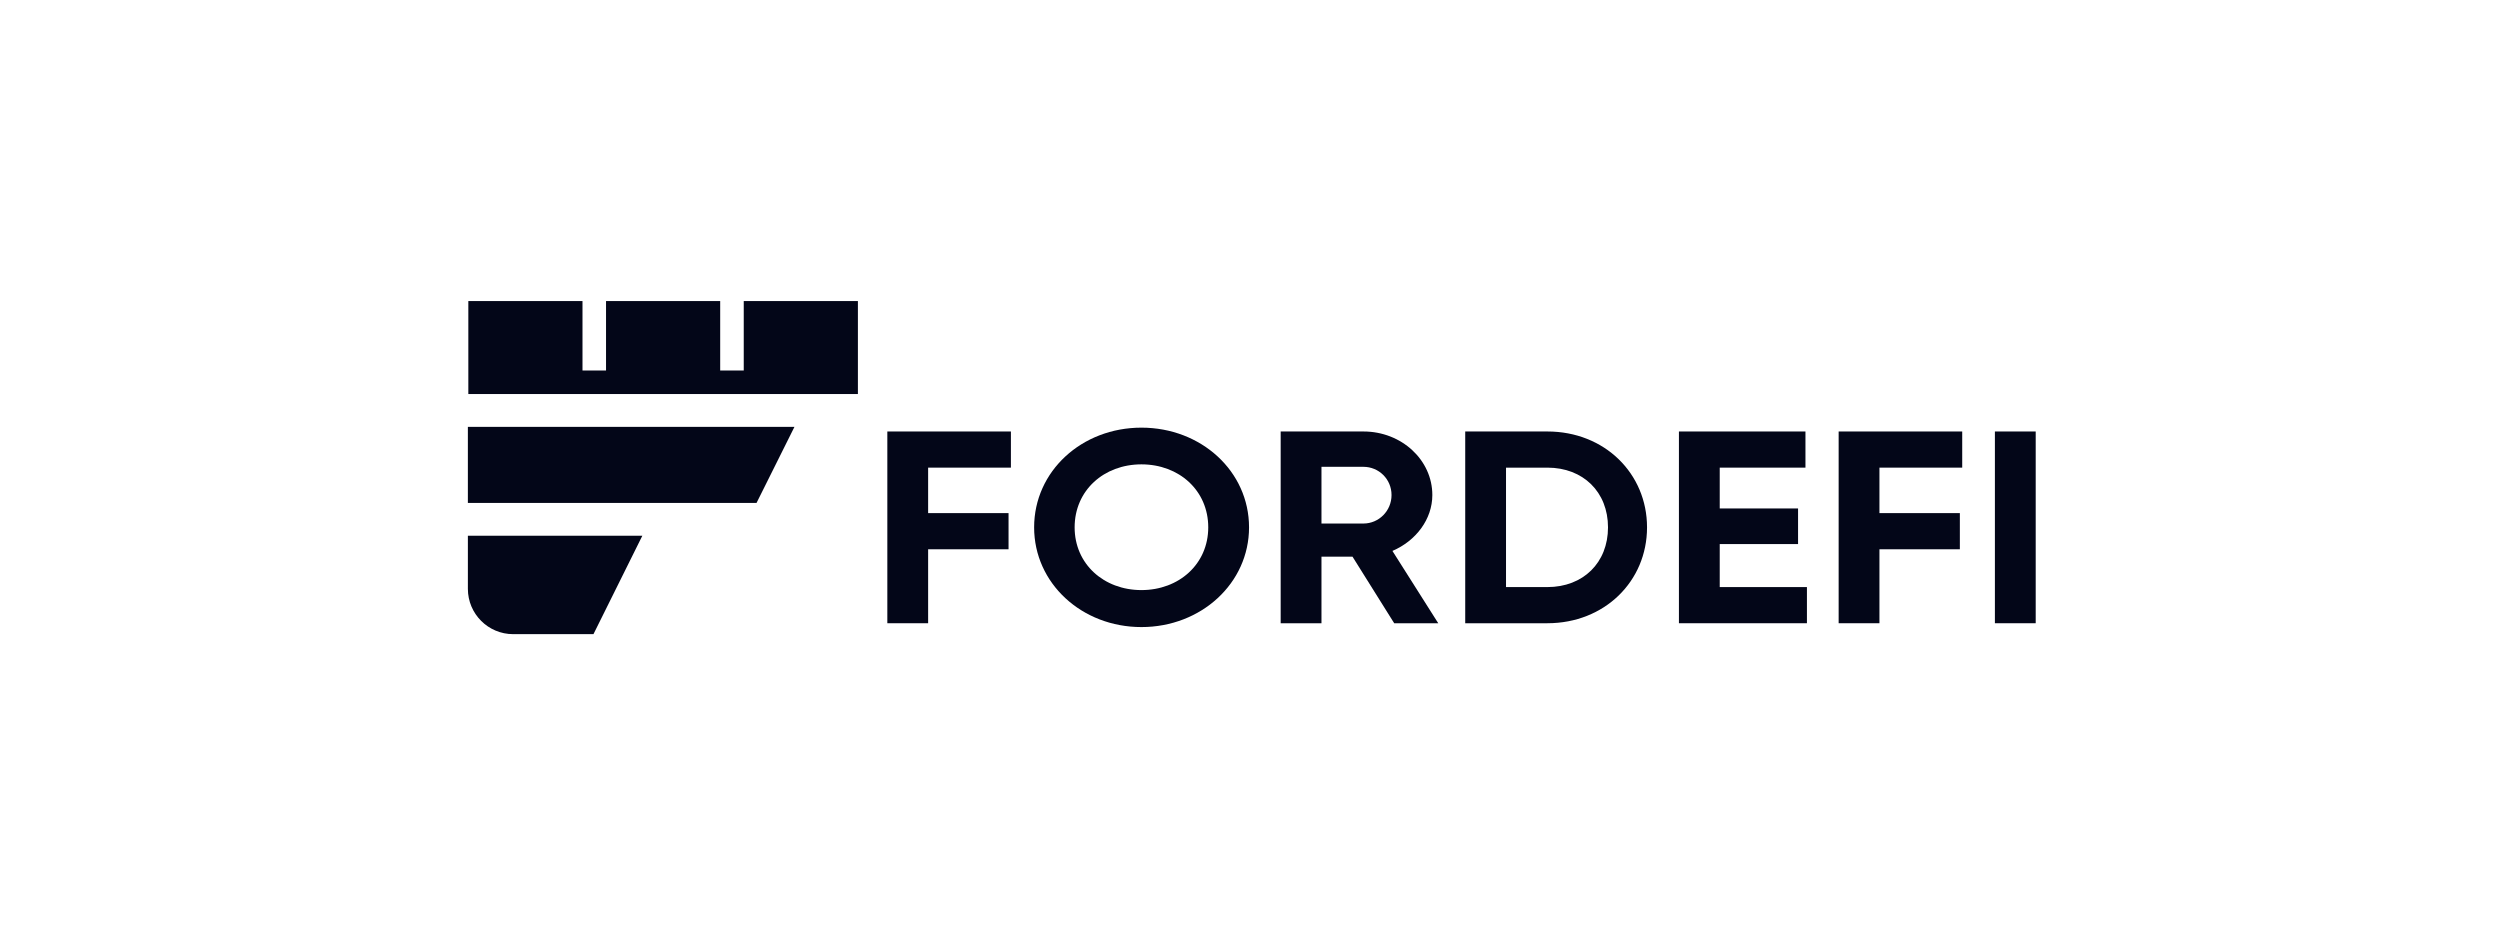
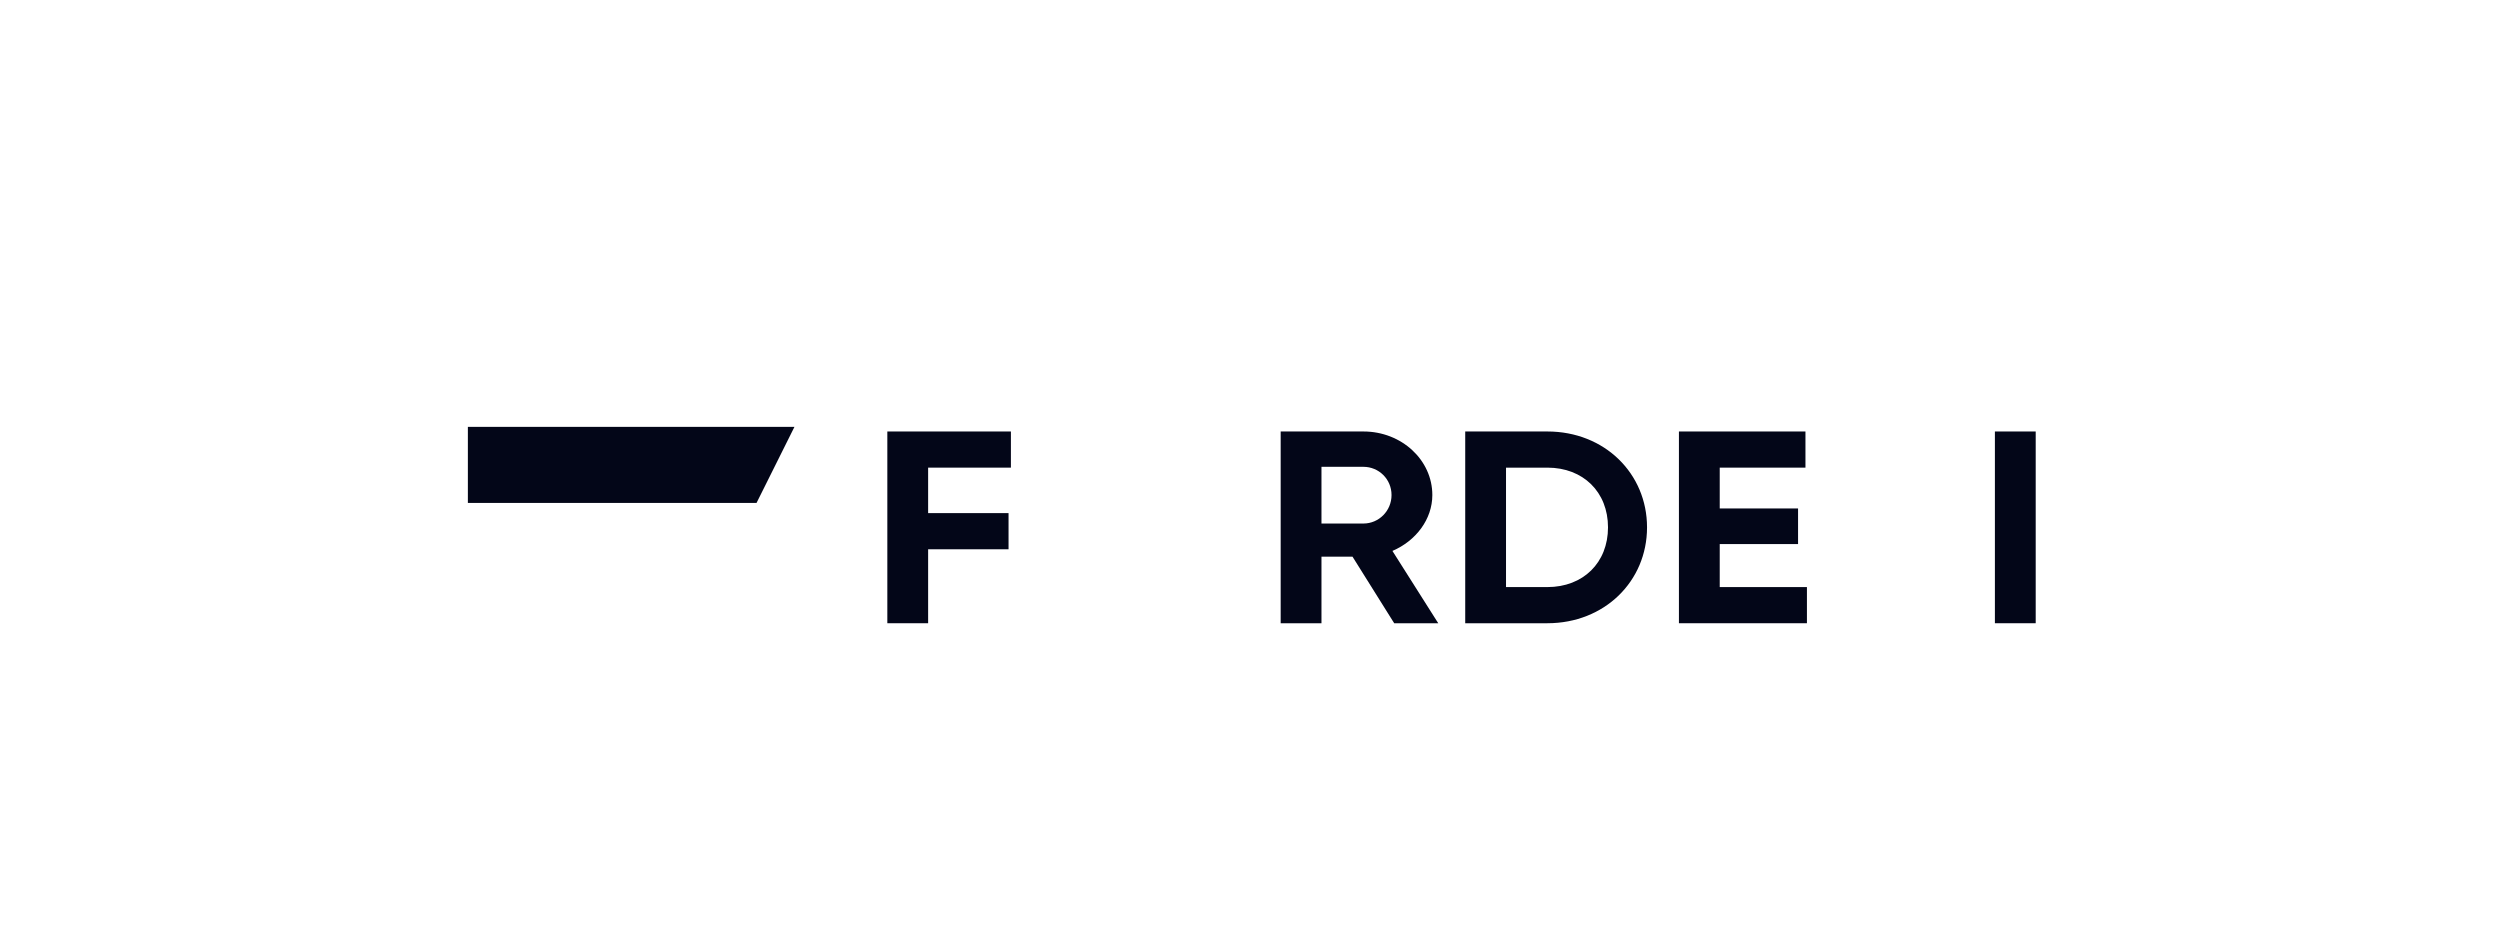
<svg xmlns="http://www.w3.org/2000/svg" width="290" height="108" viewBox="0 0 290 108" fill="none">
  <path d="M117.265 54.246V50.052H102.931V72.295H107.663V63.716H116.991V59.521H107.663V54.246H117.265Z" fill="#030618" />
-   <path d="M132.407 72.74C139.334 72.74 144.889 67.656 144.889 61.174C144.889 54.66 139.334 49.607 132.407 49.607C125.48 49.607 119.959 54.66 119.959 61.174C119.959 67.656 125.48 72.74 132.407 72.74ZM132.407 68.45C128.052 68.45 124.657 65.432 124.657 61.174C124.657 56.884 128.052 53.865 132.407 53.865C136.762 53.865 140.157 56.884 140.157 61.174C140.157 65.432 136.762 68.45 132.407 68.45Z" fill="#030618" />
  <path d="M161.727 72.295H166.836L161.521 63.907C164.264 62.731 166.151 60.22 166.151 57.424C166.151 53.357 162.584 50.052 158.16 50.052H148.558V72.295H153.291V64.574H156.892L161.727 72.295ZM153.291 54.151H158.16C159.944 54.151 161.418 55.581 161.418 57.424C161.418 59.267 159.944 60.729 158.16 60.729H153.291V54.151Z" fill="#030618" />
  <path d="M179.499 50.052H169.966V72.295H179.499C186.118 72.295 191.056 67.434 191.056 61.174C191.056 54.914 186.118 50.052 179.499 50.052ZM179.499 68.101H174.698V54.246H179.499C183.649 54.246 186.529 57.075 186.529 61.174C186.529 65.273 183.649 68.101 179.499 68.101Z" fill="#030618" />
  <path d="M199.488 68.101V63.112H208.575V58.981H199.488V54.246H209.433V50.052H194.756V72.295H209.604V68.101H199.488Z" fill="#030618" />
-   <path d="M227.617 54.246V50.052H213.283V72.295H218.015V63.716H227.343V59.521H218.015V54.246H227.617Z" fill="#030618" />
  <path d="M231.408 50.052V72.295H236.141V50.052H231.408Z" fill="#030618" />
-   <path d="M74.512 62.145H54.274V68.305C54.274 71.209 56.627 73.562 59.53 73.562L68.842 73.562L74.512 62.145Z" fill="#030618" />
  <path d="M54.273 49.518H92.156L87.758 58.34H54.273V49.518Z" fill="#030618" />
-   <path d="M67.569 34.923H54.327V45.708L99.516 45.708V34.923H86.274V42.978H83.542V34.923H70.3V42.978H67.569V34.923Z" fill="#030618" />
</svg>